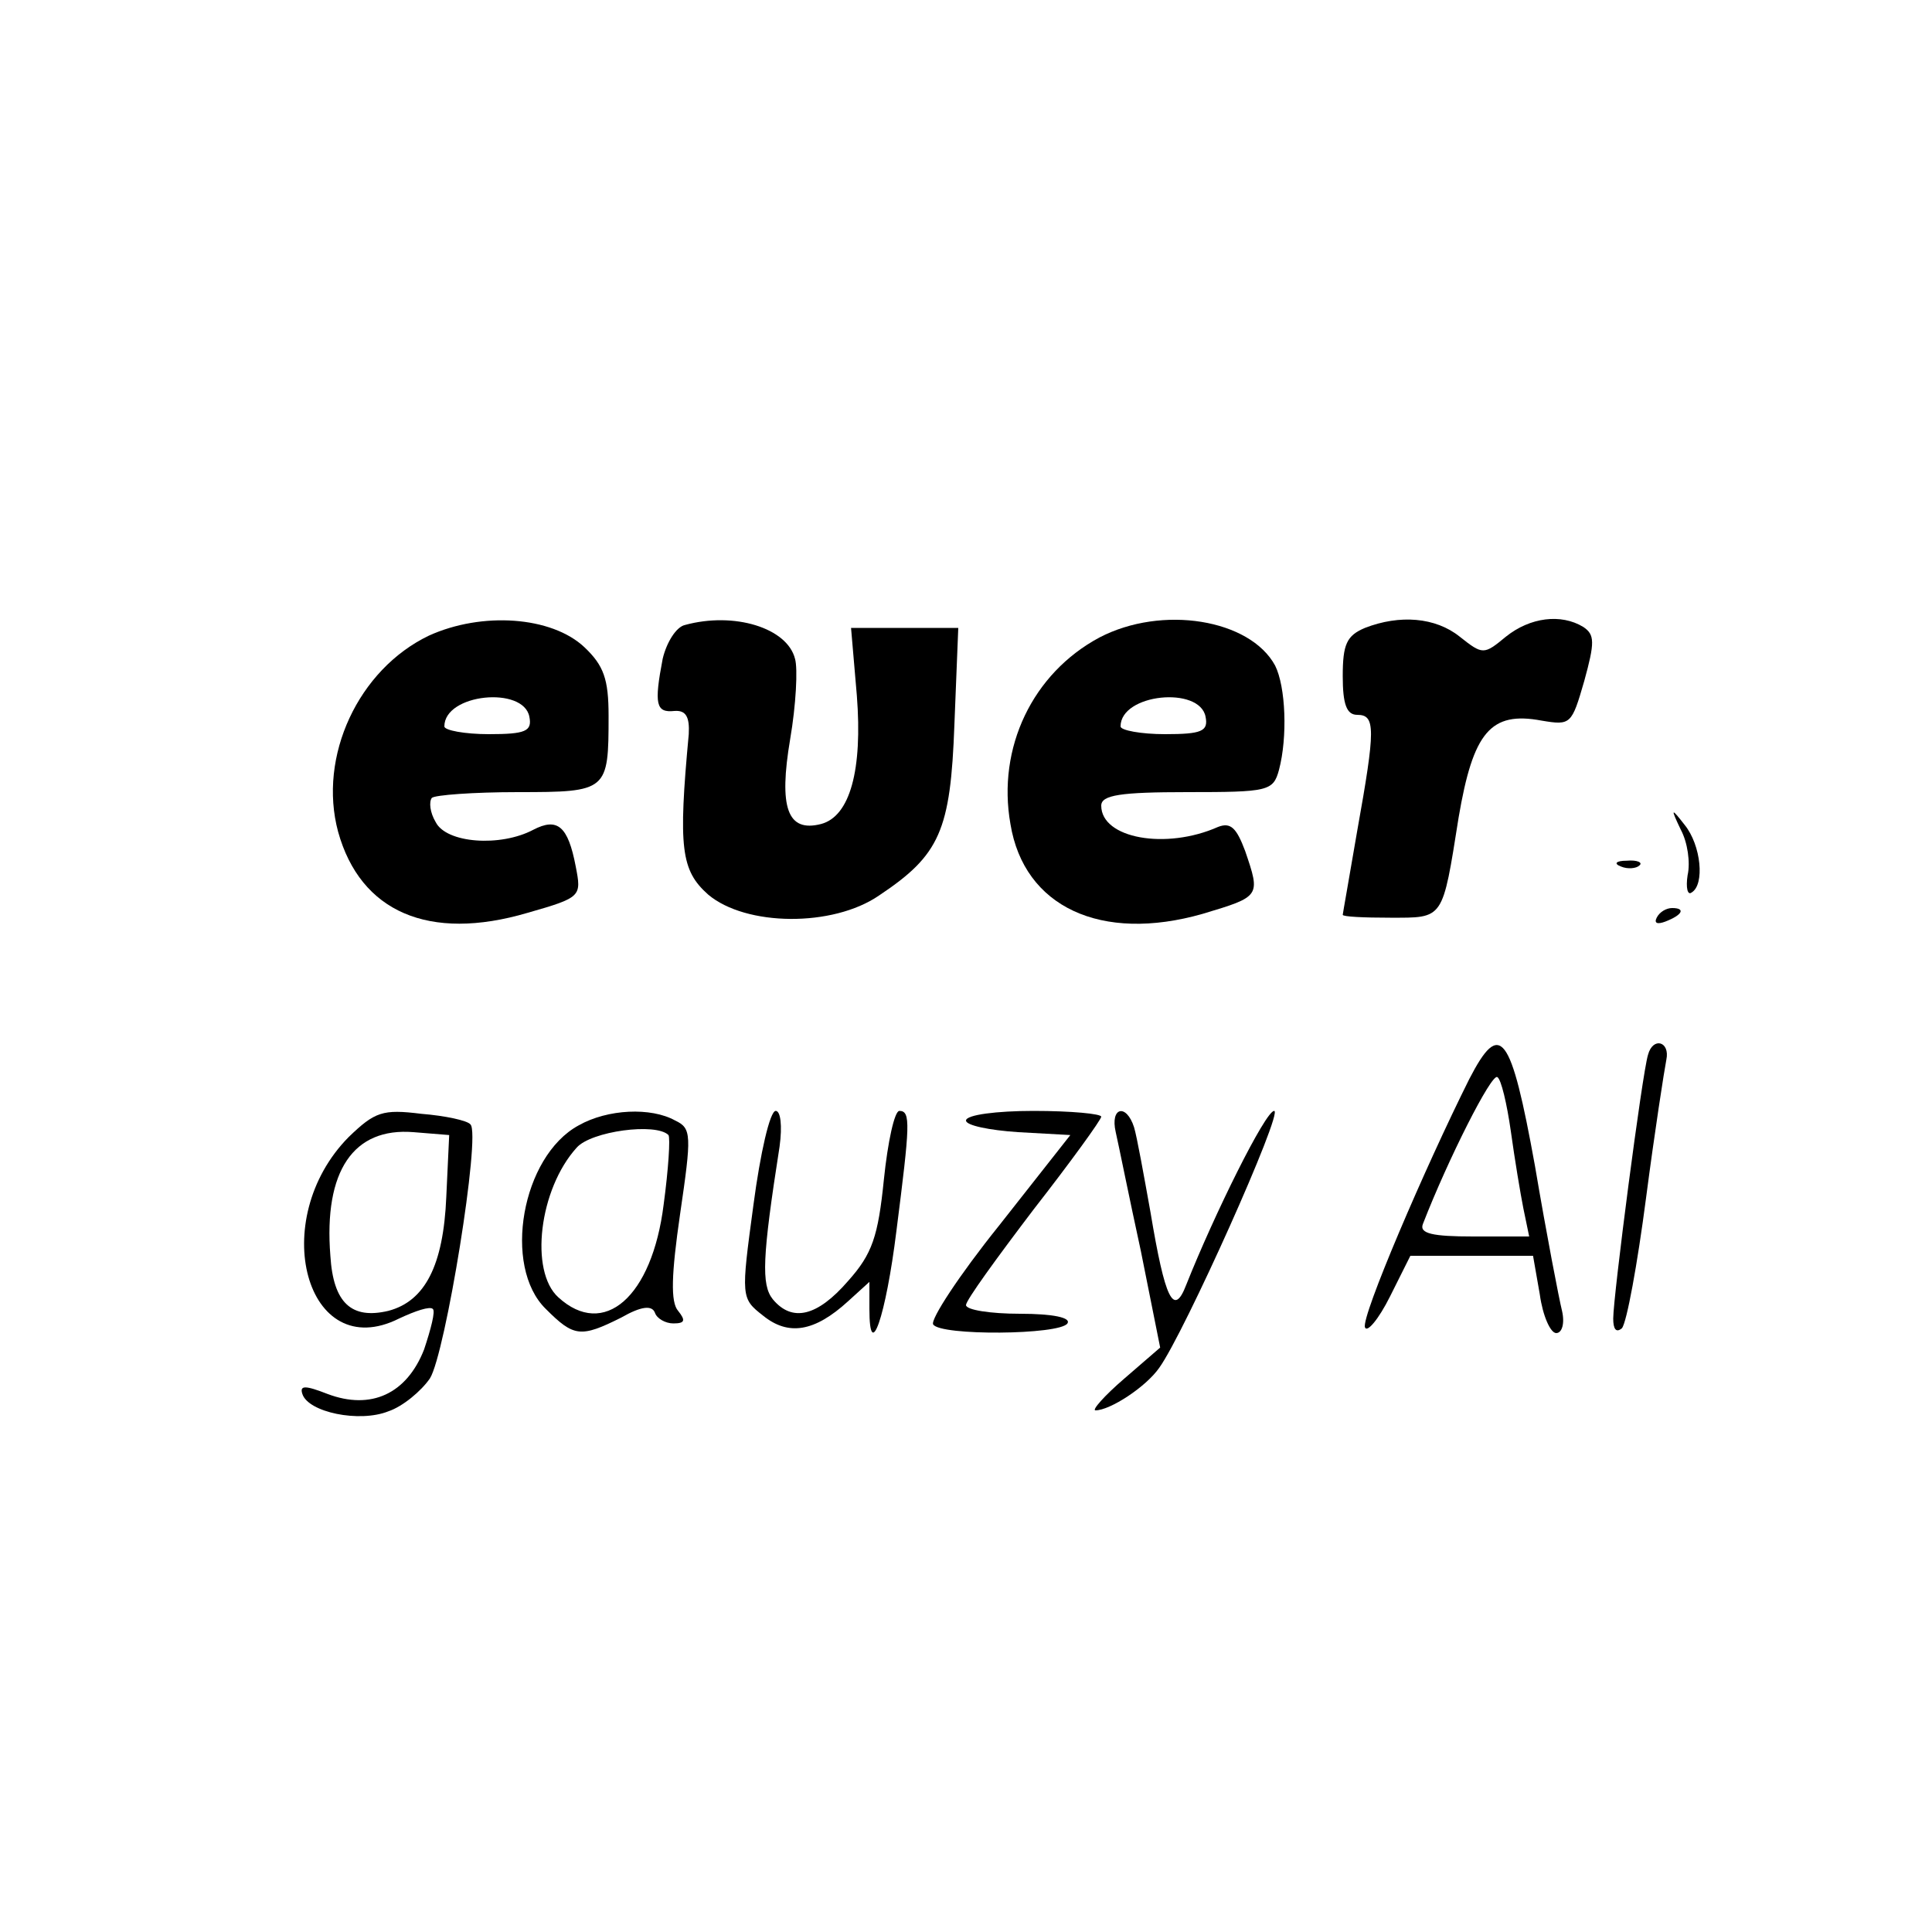
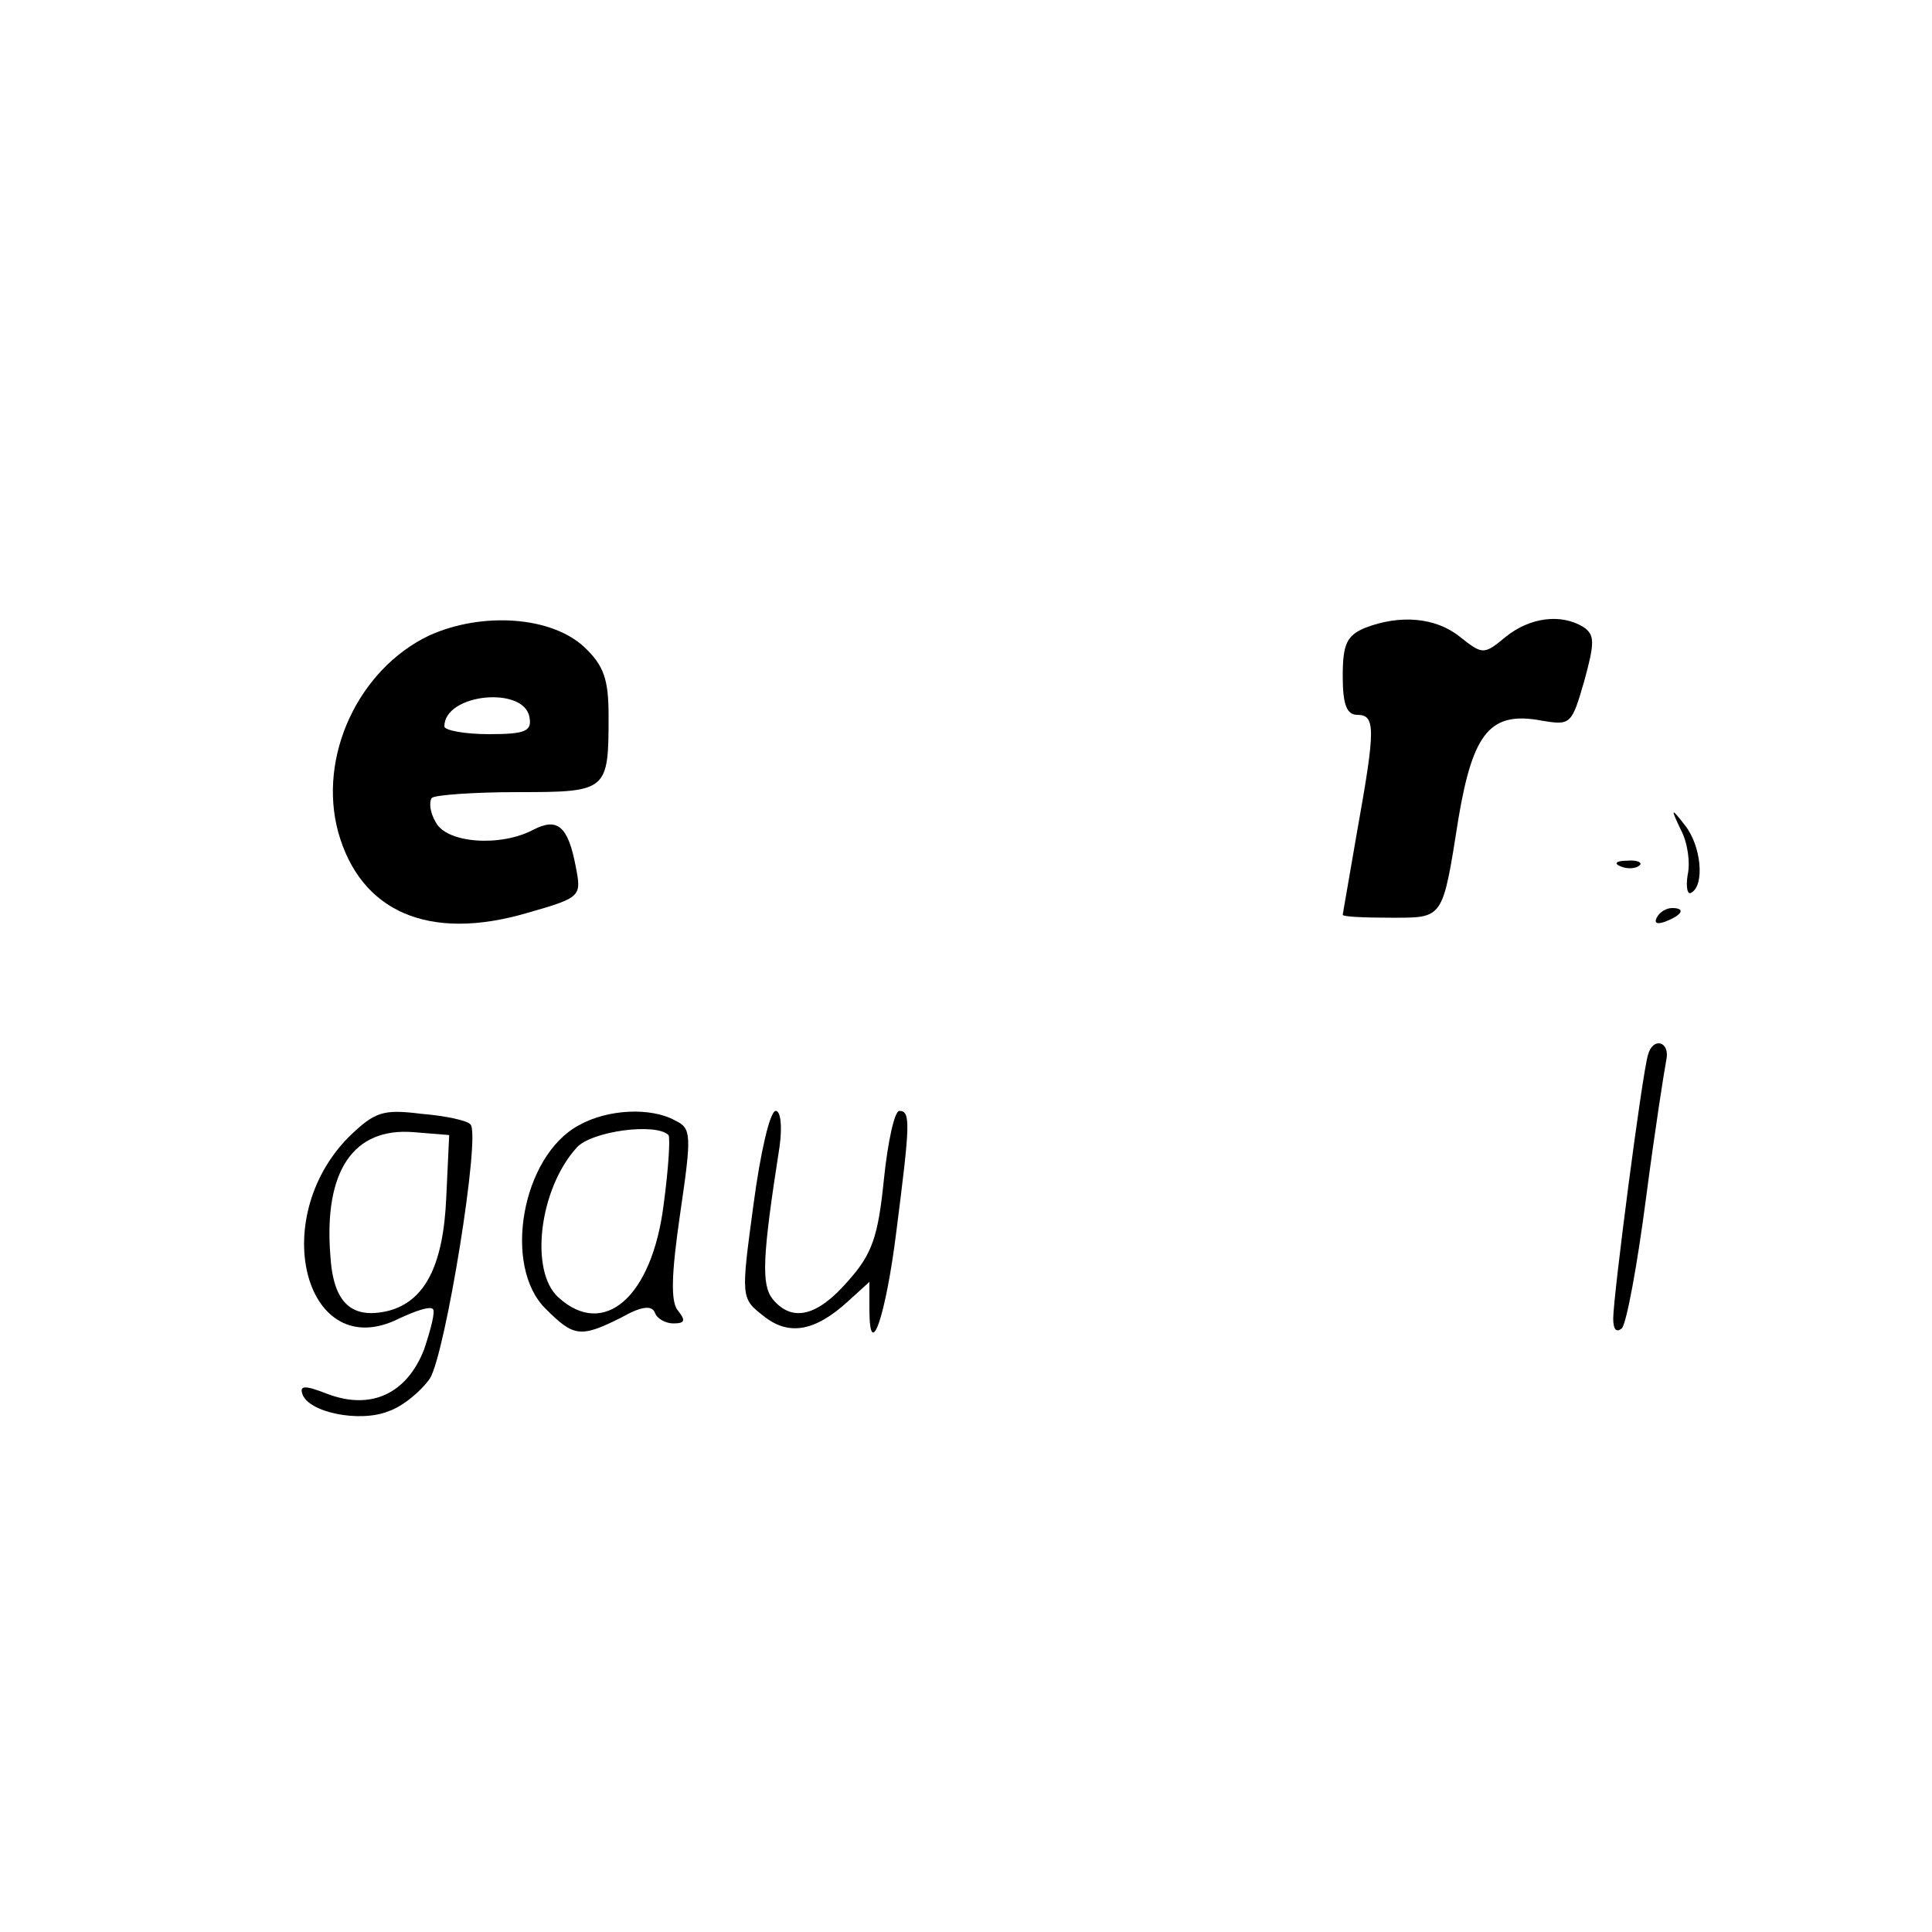
<svg xmlns="http://www.w3.org/2000/svg" version="1.0" width="200pt" height="200pt" viewBox="0 0 200 200" preserveAspectRatio="xMidYMid meet">
  <g transform="translate(0,200) scale(0.1,-0.1)" fill="#000000" stroke="none">
    <path d="M444 1342 c-73 -35 -115 -125 -94 -203 23 -83 94 -114 196 -84 56 16 56 17 50 48 -8 42 -19 51 -44 38 -34 -18 -90 -14 -101 8 -6 10 -7 21 -4 25 3 3 43 6 89 6 93 0 94 1 94 79 0 38 -5 52 -25 71 -34 32 -106 37 -161 12z m104 -84 c3 -15 -4 -18 -42 -18 -25 0 -46 4 -46 8 0 34 82 42 88 10z" />
-     <path d="M709 1353 c-9 -2 -19 -18 -23 -35 -9 -47 -7 -56 12 -54 12 1 16 -6 15 -24 -11 -118 -8 -141 20 -166 39 -33 129 -34 177 -1 63 42 74 67 78 177 l4 100 -55 0 -56 0 6 -70 c6 -77 -7 -125 -37 -133 -35 -9 -44 17 -32 88 6 35 8 73 5 83 -8 32 -63 49 -114 35z" />
-     <path d="M1138 1340 c-69 -37 -106 -114 -92 -193 14 -86 94 -123 199 -93 60 18 60 18 44 65 -9 24 -15 30 -28 25 -54 -24 -121 -12 -121 22 0 11 20 14 89 14 84 0 89 1 95 23 9 34 7 86 -4 108 -26 48 -117 63 -182 29z m110 -82 c3 -15 -4 -18 -42 -18 -25 0 -46 4 -46 8 0 34 82 42 88 10z" />
    <path d="M1413 1350 c-19 -8 -23 -17 -23 -50 0 -29 4 -40 15 -40 19 0 19 -14 0 -120 -8 -47 -15 -86 -15 -87 0 -2 22 -3 49 -3 56 0 54 -3 71 104 15 88 33 110 86 100 30 -5 31 -4 44 41 11 40 11 48 -1 56 -23 14 -55 10 -80 -10 -23 -19 -24 -19 -48 0 -25 20 -62 23 -98 9z" />
    <path d="M1740 1141 c7 -13 10 -34 7 -47 -2 -13 0 -21 4 -18 14 8 10 49 -7 70 -14 18 -15 18 -4 -5z" />
    <path d="M1678 1103 c7 -3 16 -2 19 1 4 3 -2 6 -13 5 -11 0 -14 -3 -6 -6z" />
    <path d="M1715 1050 c-3 -6 1 -7 9 -4 18 7 21 14 7 14 -6 0 -13 -4 -16 -10z" />
-     <path d="M1521 883 c-46 -92 -112 -246 -108 -257 2 -6 14 8 26 32 l21 42 64 0 63 0 7 -40 c3 -22 11 -40 17 -40 6 0 9 10 6 23 -3 12 -16 79 -28 150 -25 138 -36 152 -68 90z m43 -54 c4 -29 10 -65 13 -80 l6 -29 -58 0 c-42 0 -56 3 -52 13 26 67 71 156 77 152 4 -2 10 -28 14 -56z" />
    <path d="M1706 908 c-6 -19 -36 -250 -36 -273 0 -11 3 -15 9 -10 5 6 16 66 25 135 9 69 19 133 21 143 4 19 -14 24 -19 5z" />
    <path d="M361 823 c-85 -86 -44 -236 52 -188 17 8 32 13 35 10 3 -2 -2 -21 -9 -42 -18 -46 -55 -63 -100 -46 -23 9 -29 9 -26 0 6 -19 59 -30 89 -18 15 5 34 21 43 34 16 25 53 253 42 263 -3 4 -26 9 -51 11 -40 5 -48 2 -75 -24z m101 -62 c-3 -71 -22 -108 -60 -118 -38 -9 -57 8 -60 57 -7 88 24 133 86 128 l37 -3 -3 -64z" />
    <path d="M599 835 c-59 -32 -79 -146 -34 -190 29 -29 36 -30 78 -9 21 12 32 13 35 5 2 -6 11 -11 19 -11 12 0 13 3 5 13 -8 9 -7 38 2 100 12 82 12 89 -5 97 -25 14 -70 12 -100 -5z m93 -10 c2 -3 0 -35 -5 -72 -12 -96 -62 -139 -109 -96 -30 27 -20 112 19 155 15 17 82 26 95 13z" />
    <path d="M780 753 c-13 -96 -13 -97 10 -115 26 -21 53 -17 88 15 l22 20 0 -28 c0 -57 17 -8 28 81 14 110 15 124 3 124 -5 0 -12 -32 -16 -71 -6 -59 -12 -77 -37 -105 -32 -37 -58 -43 -78 -19 -12 15 -11 43 7 158 3 22 1 37 -4 37 -6 0 -16 -44 -23 -97z" />
-     <path d="M1000 840 c0 -5 24 -10 54 -12 l54 -3 -74 -94 c-41 -51 -71 -97 -68 -102 7 -12 131 -11 139 1 4 6 -15 10 -49 10 -31 0 -56 4 -56 9 0 5 32 49 70 99 39 50 70 93 70 96 0 3 -31 6 -70 6 -38 0 -70 -4 -70 -10z" />
-     <path d="M1155 828 c3 -13 14 -68 26 -123 l20 -100 -37 -32 c-21 -18 -34 -33 -30 -33 15 0 52 24 66 44 26 36 129 266 119 266 -9 0 -62 -107 -91 -180 -13 -34 -22 -15 -37 75 -7 39 -14 78 -17 88 -8 25 -25 21 -19 -5z" />
  </g>
</svg>